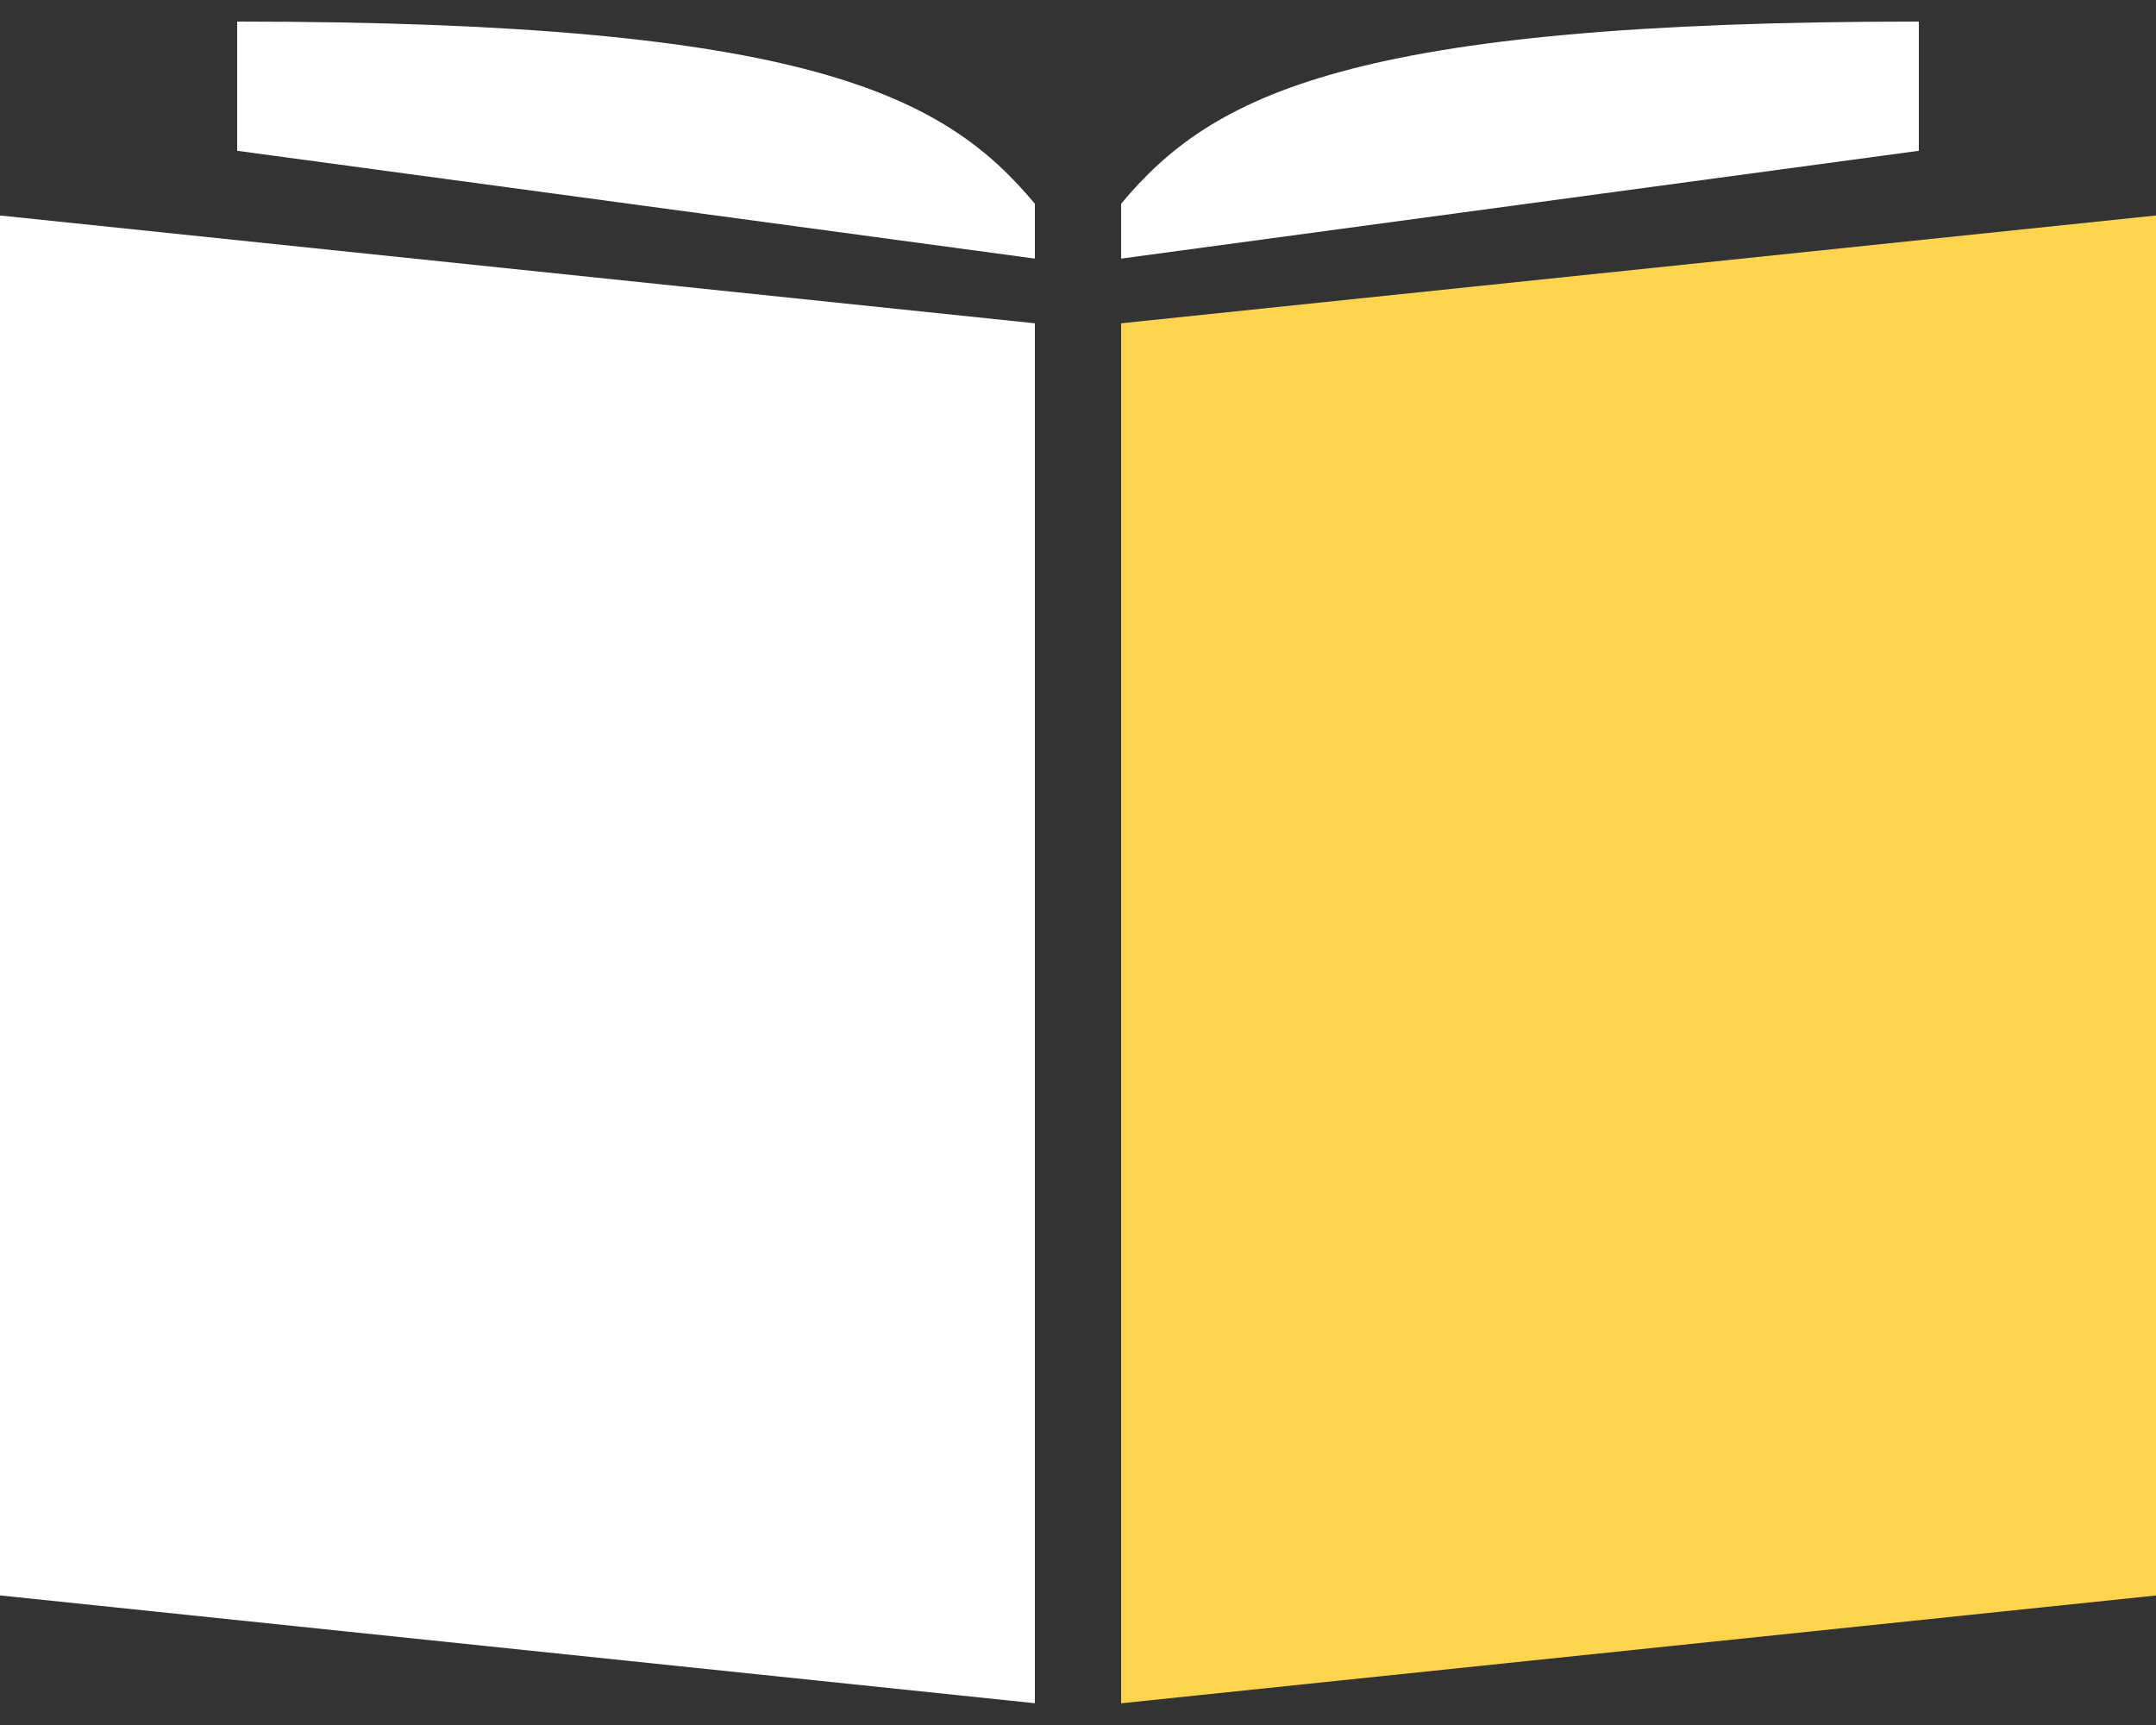
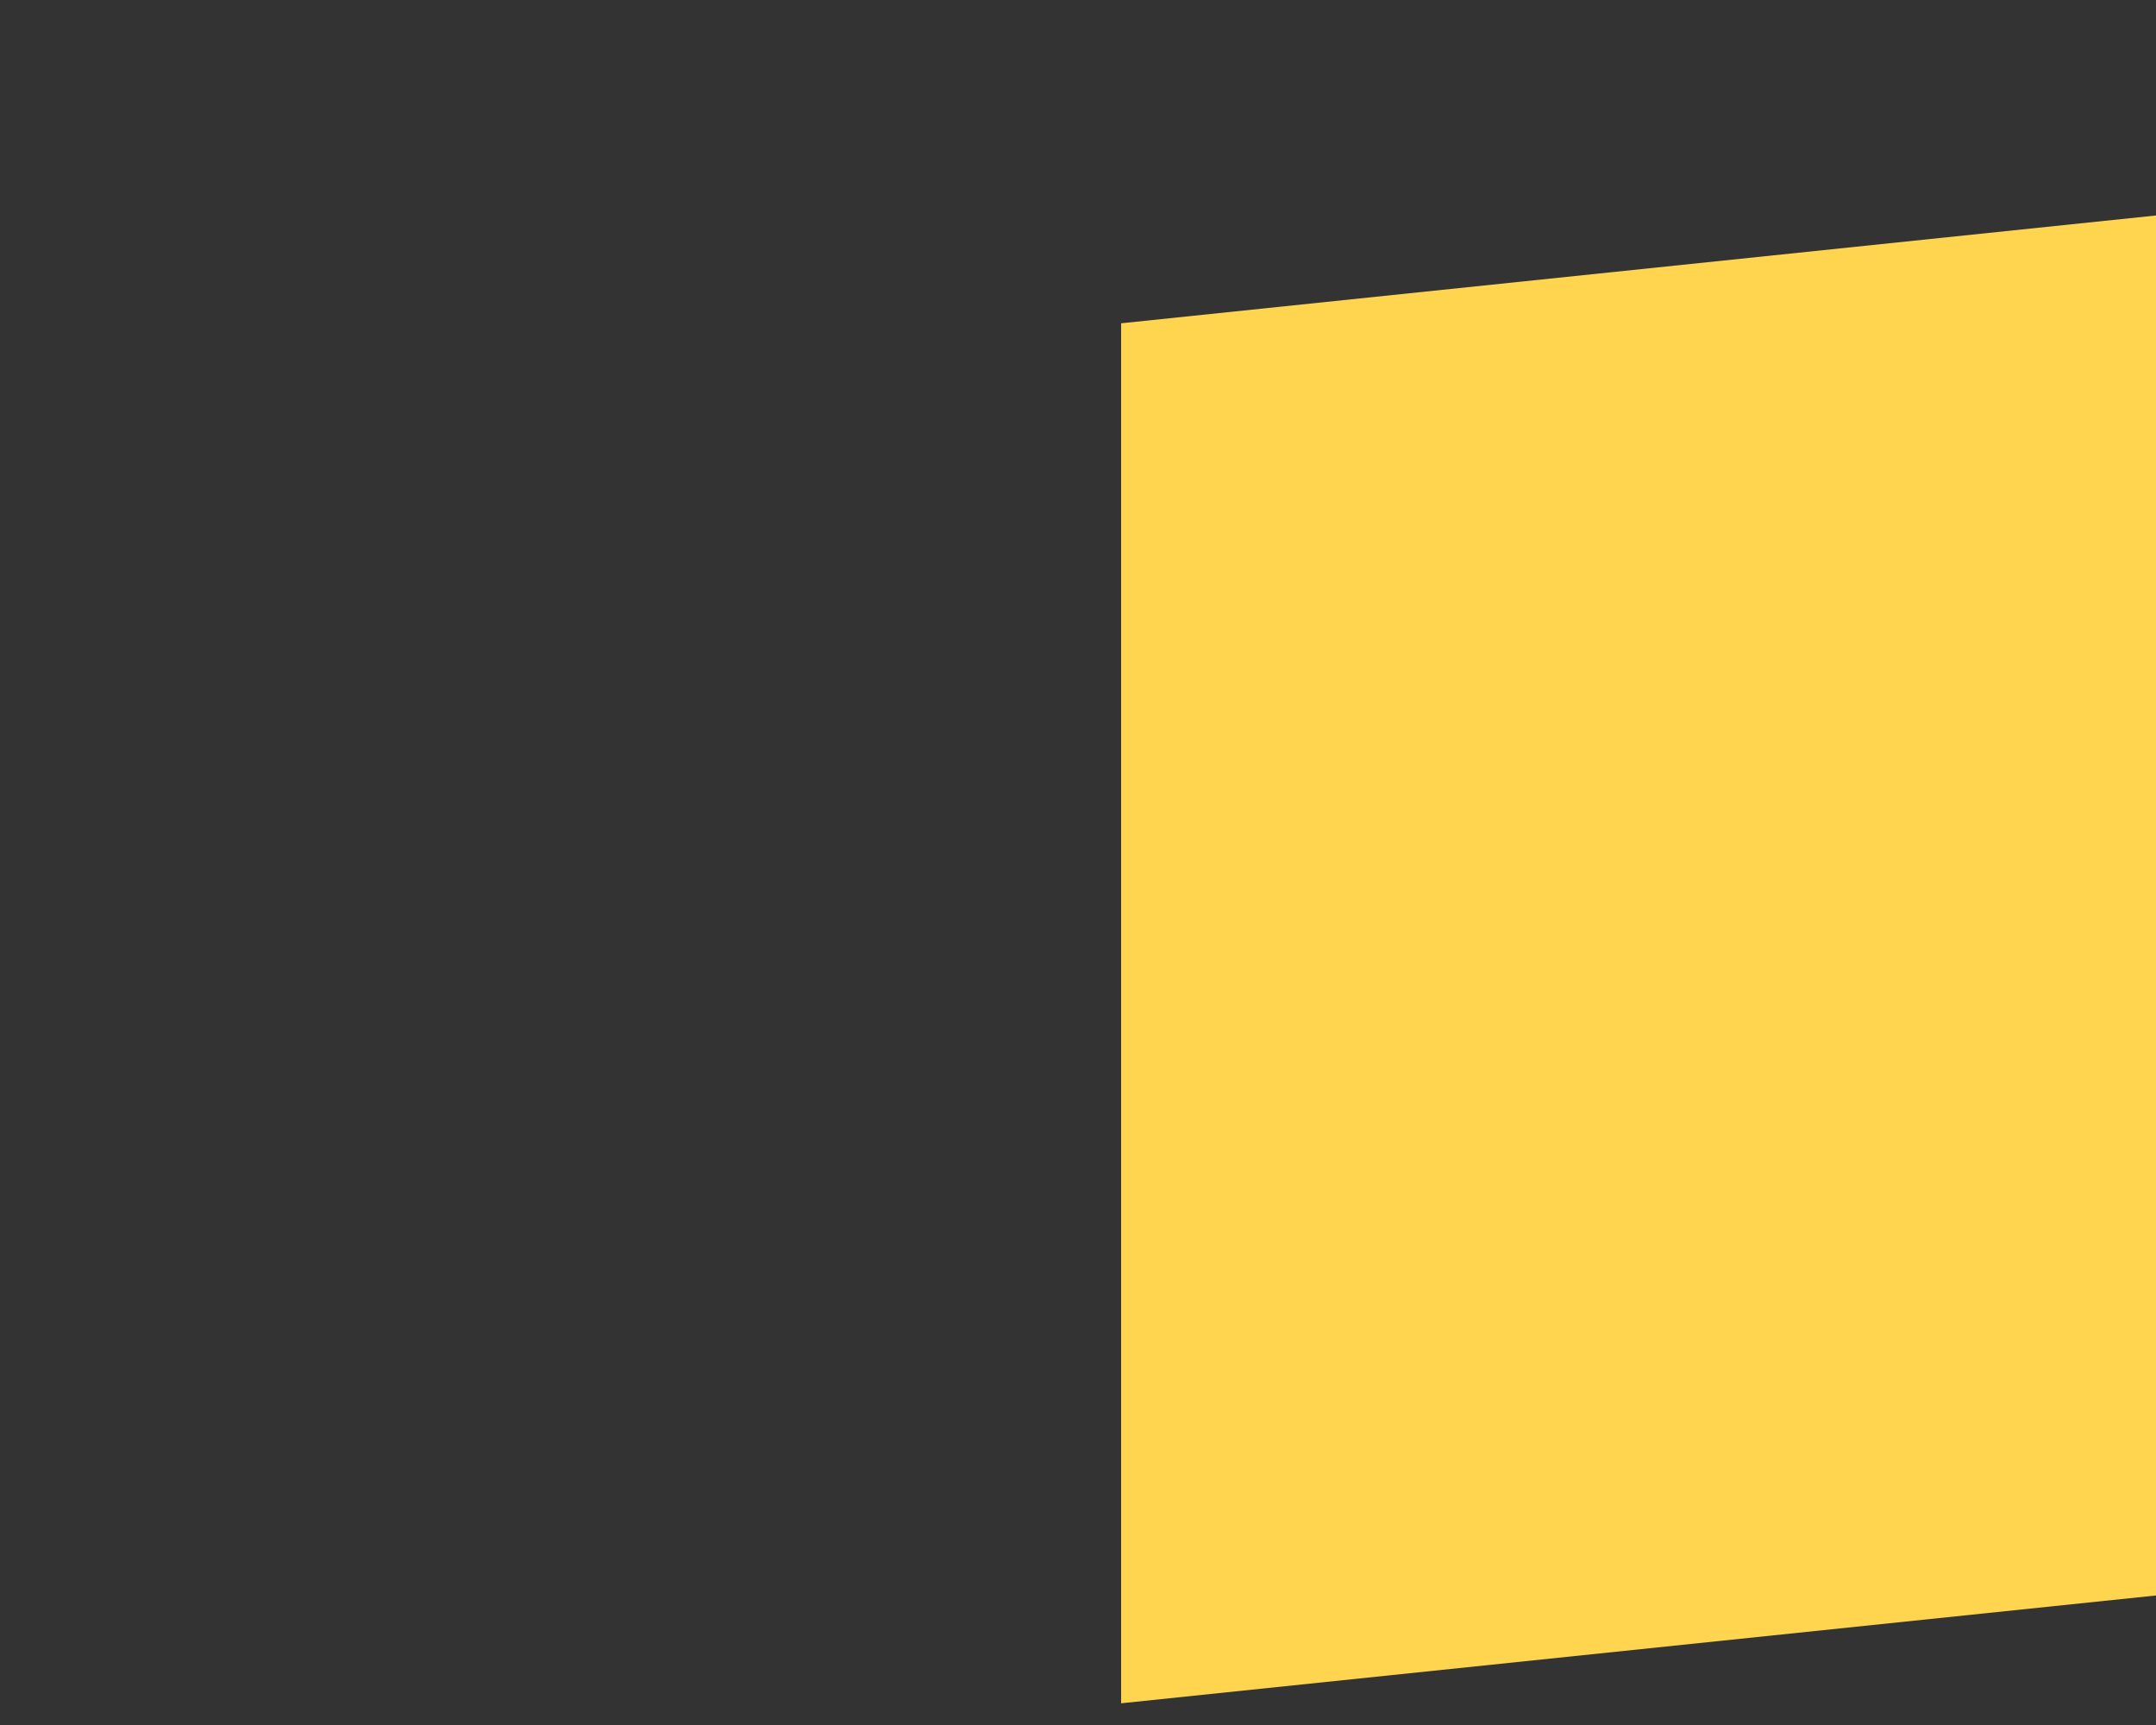
<svg xmlns="http://www.w3.org/2000/svg" version="1.1" id="レイヤー_1" x="0px" y="0px" width="30px" height="24px" viewBox="0 0 30 24" enable-background="new 0 0 30 24" xml:space="preserve">
  <rect x="0" y="0" width="30" height="24" fill="#333333" stroke="none" />
  <title>icon_2_3</title>
  <desc>Created with Sketch.</desc>
  <g id="Page-1">
    <g id="_x30_3_x5F_detail_x5F_pc01" transform="translate(-389, -702)">
      <g id="table" transform="translate(185, 690)">
        <g id="icon_2_3" transform="translate(204, 12)">
          <polygon id="Fill-1" fill="#FFD54F" points="15.6,4.498 15.6,23.698 30,22.198 30,2.998     " />
-           <polygon id="Fill-2" fill="#FFFFFF" points="0,22.197 14.4,23.697 14.4,4.498 0,2.998     " />
          <g id="Group-7" transform="translate(3.3, 0.298)">
-             <path id="Fill-3" fill="#FFFFFF" d="M12.3,2.537V3.3L23.4,1.8V0.002C15.487,0.002,13.565,1.018,12.3,2.537" />
-             <path id="Fill-5" fill="#FFFFFF" d="M11.1,2.537V3.3L0,1.8V0.002C7.913,0.002,9.834,1.018,11.1,2.537" />
-           </g>
+             </g>
        </g>
      </g>
    </g>
  </g>
</svg>